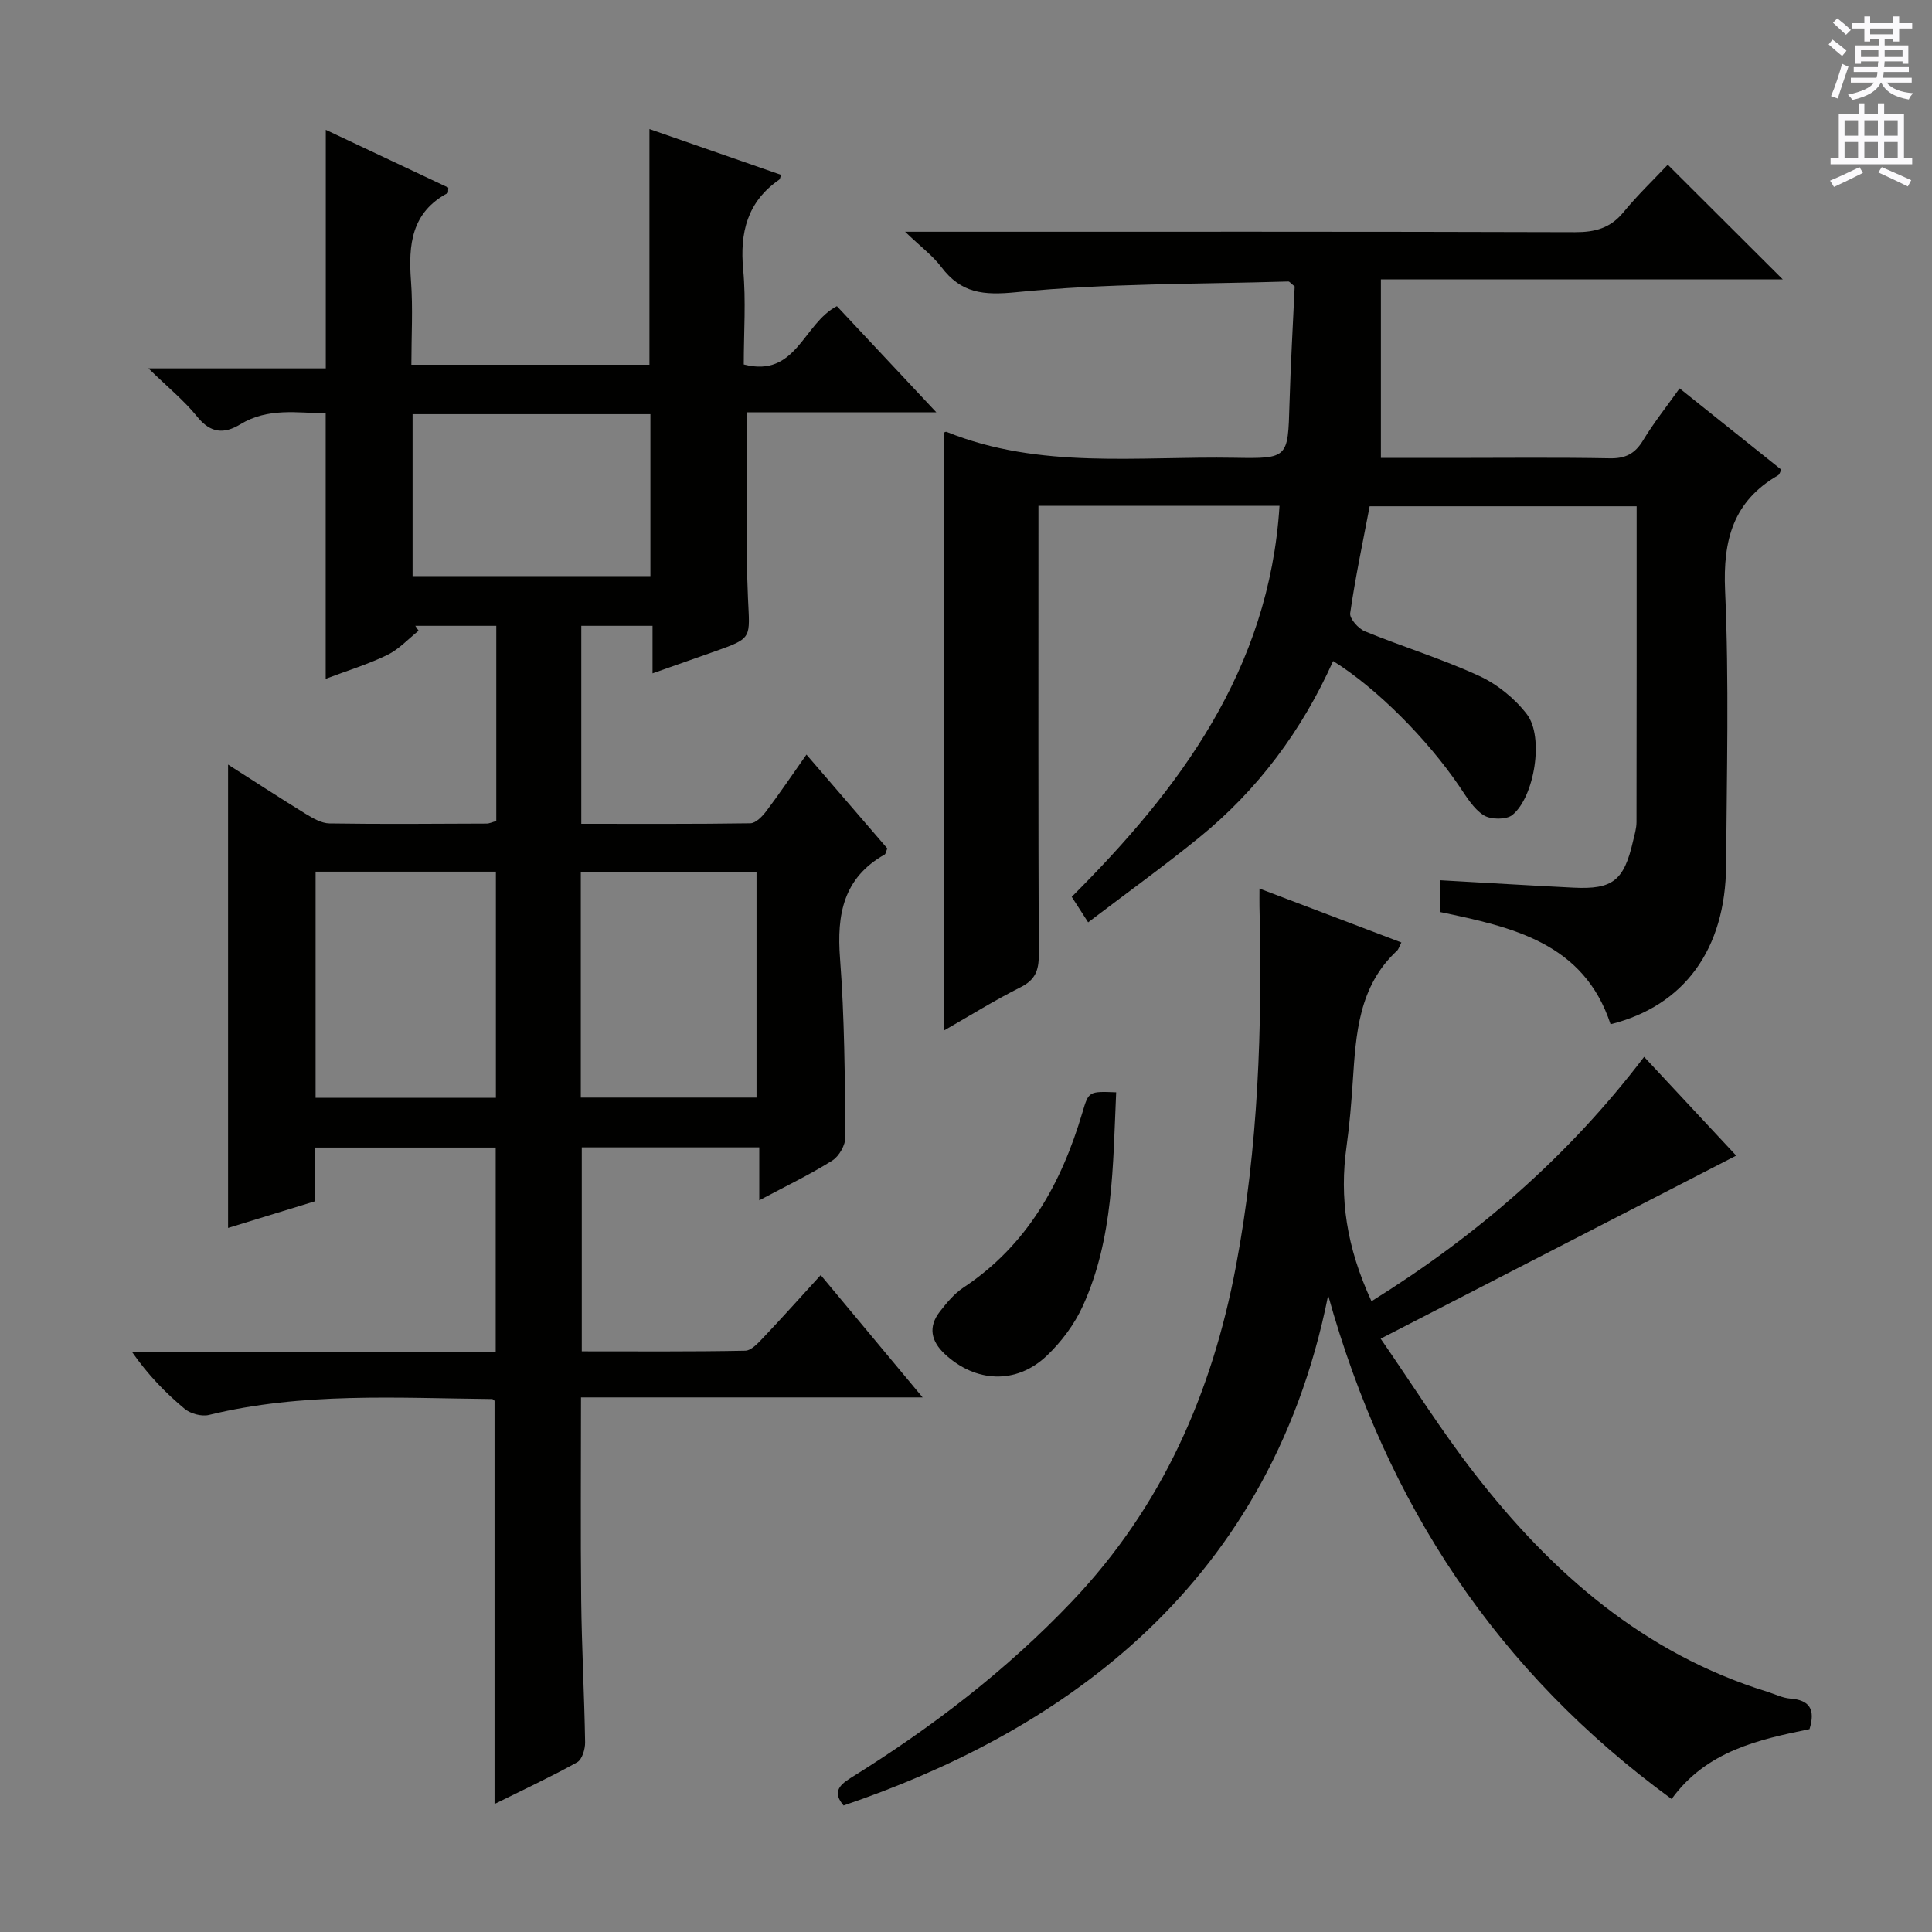
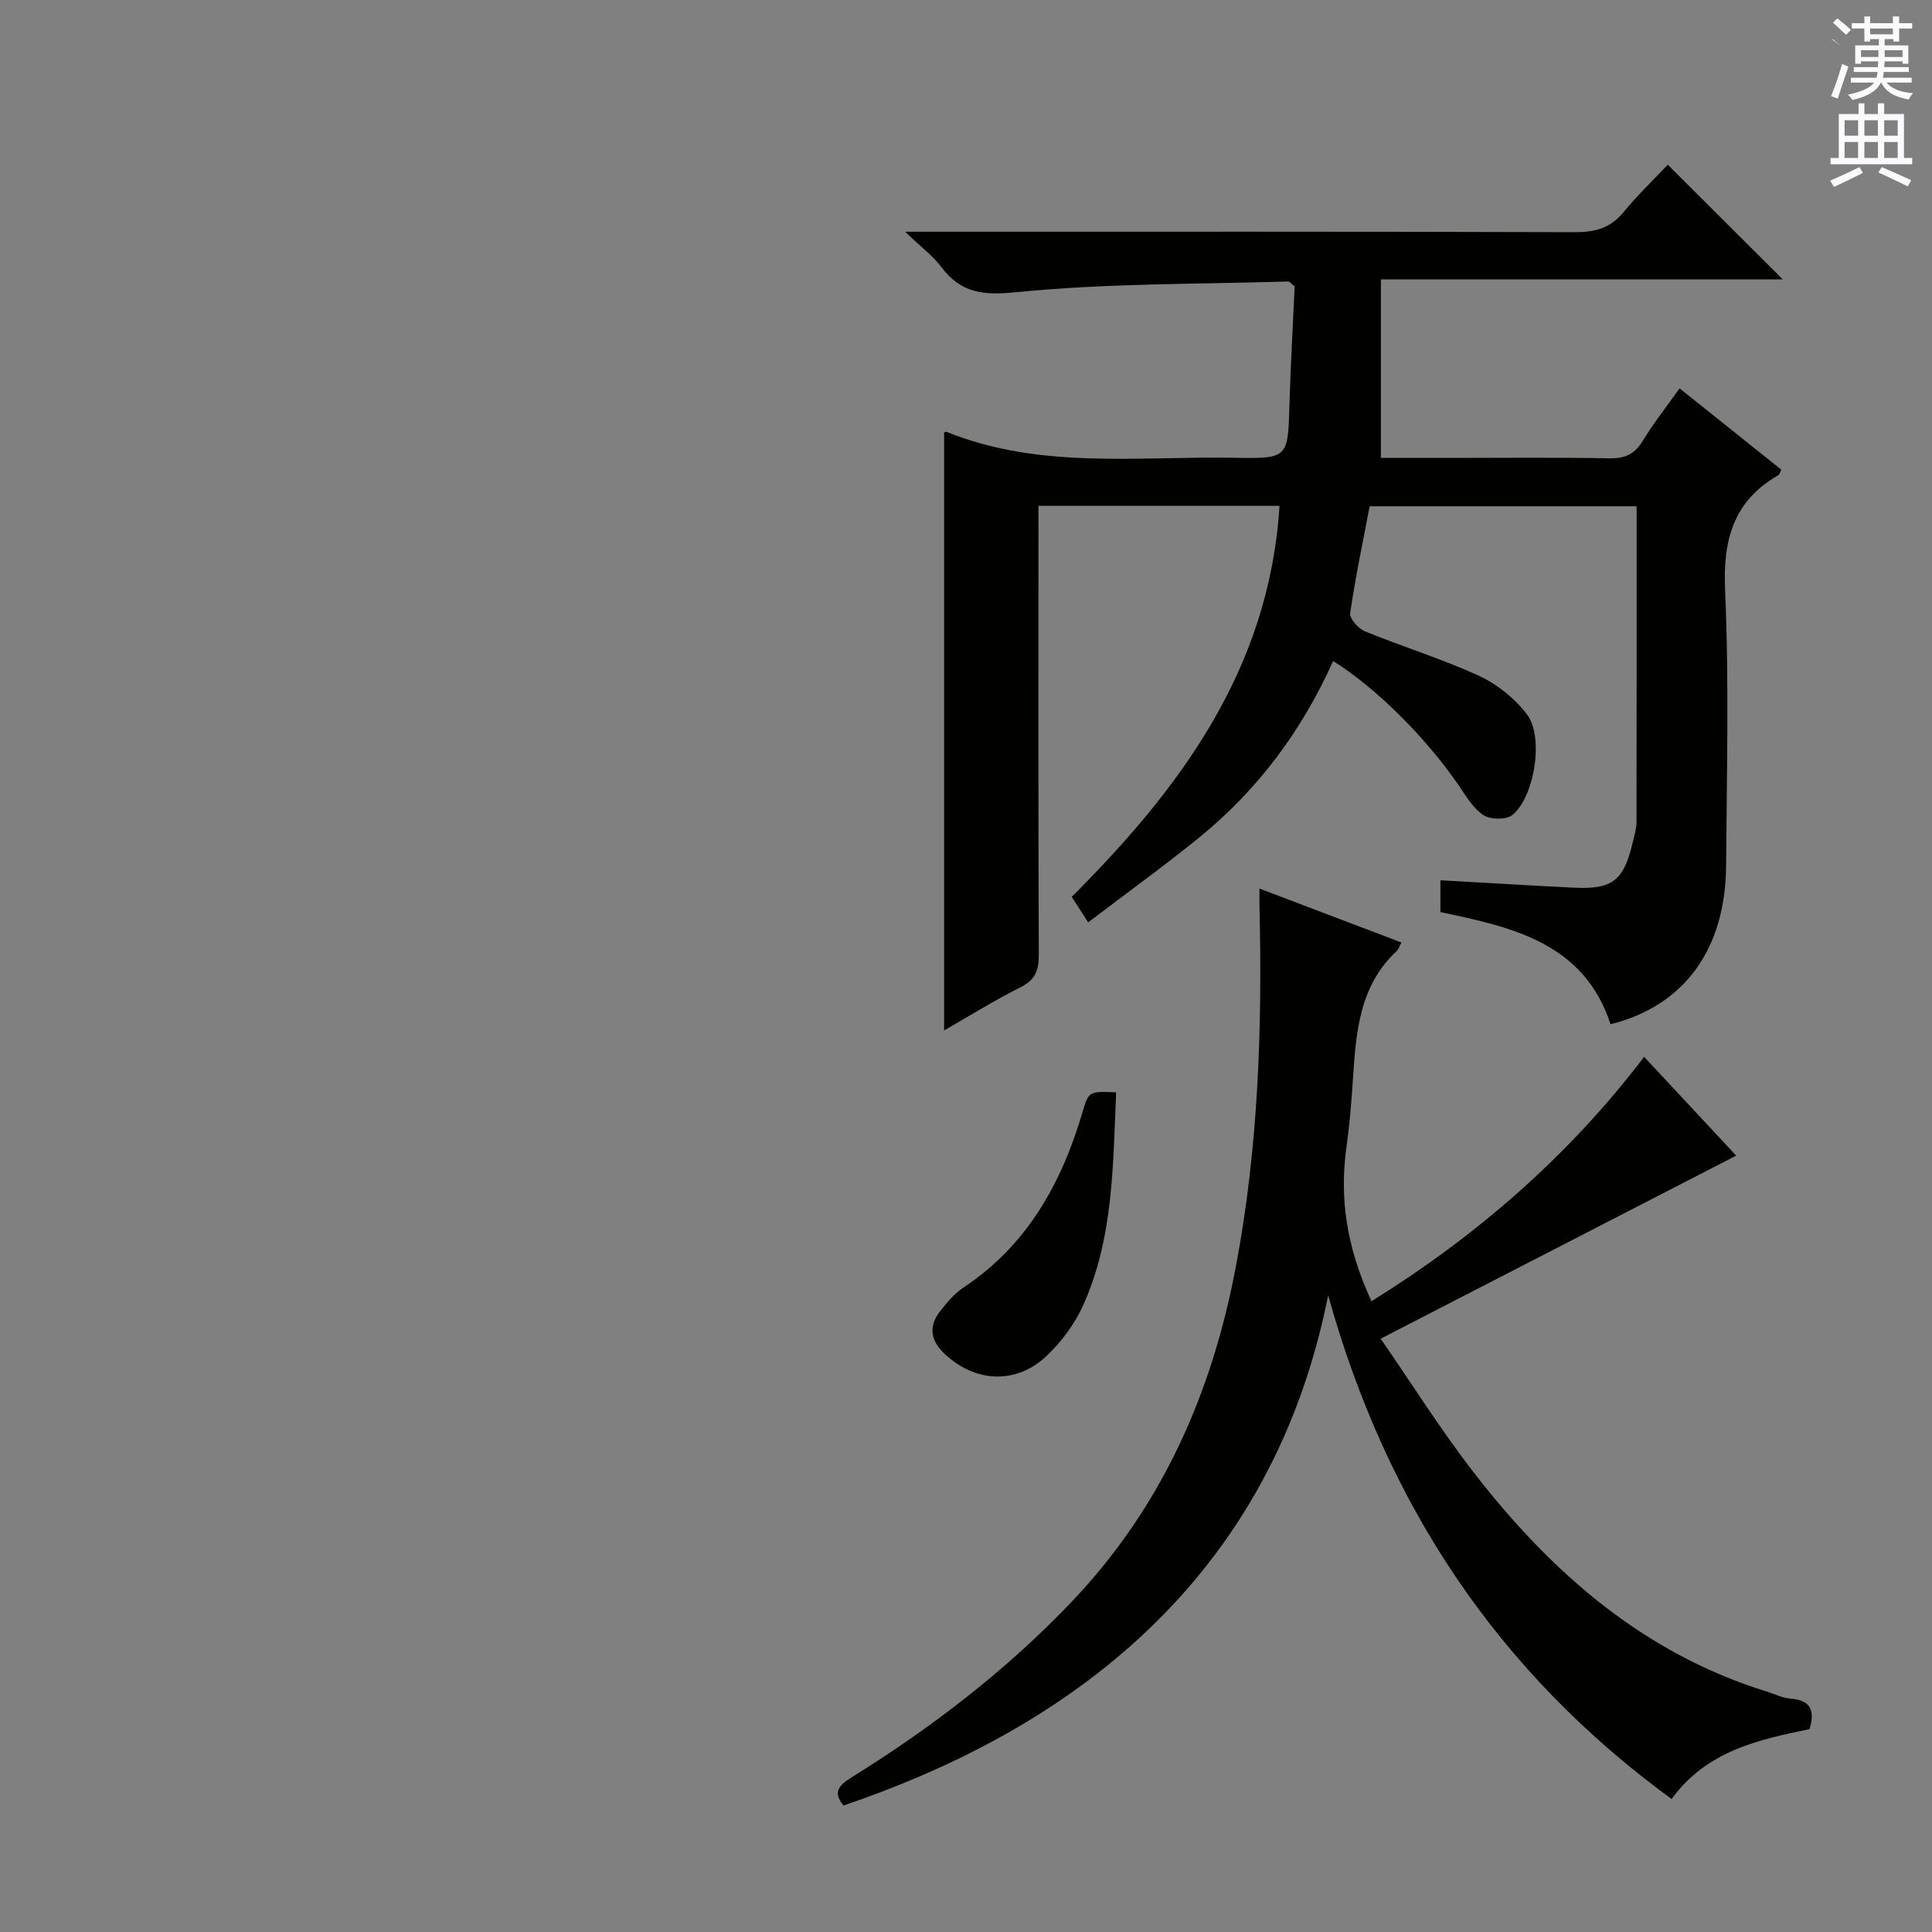
<svg xmlns="http://www.w3.org/2000/svg" enable-background="new 0 0 400 400" viewBox="0 0 400 400">
  <rect x="0" y="0" width="400" height="400" fill="#808080" stroke="none" />
  <g fill="#010100">
-     <path d="m169.92 263.99c6.98 8.38 13.61 16.34 21.1 25.33-24.33 0-47.36 0-70.73 0 0 14.43-.11 28.2.04 41.97.11 9.82.65 19.63.81 29.44.02 1.41-.62 3.56-1.64 4.13-5.46 3.04-11.15 5.68-17.11 8.64 0-28.2 0-55.74 0-83.47 0 0-.27-.36-.53-.37-19.6-.2-39.26-1.45-58.6 3.29-1.52.37-3.82-.25-5.04-1.27-3.94-3.29-7.55-6.99-10.83-11.69h75.24c0-14.45 0-28.22 0-42.4-12.32 0-24.69 0-37.48 0v11.14c-6.11 1.87-11.91 3.66-17.93 5.5 0-32.08 0-63.72 0-95.93 5.49 3.5 10.73 6.92 16.06 10.2 1.51.92 3.28 1.96 4.95 1.98 10.83.17 21.66.07 32.5.03.63 0 1.25-.32 2.02-.53 0-13.4 0-26.7 0-40.41-5.65 0-11.21 0-16.77 0 .23.34.46.67.69 1.01-2.14 1.71-4.08 3.85-6.48 5.02-3.99 1.94-8.29 3.25-12.76 4.94 0-18.47 0-36.48 0-54.95-5.86-.11-11.97-1.22-17.66 2.25-3.36 2.05-6.16 1.88-8.92-1.54-2.69-3.35-6.1-6.11-10.12-10.03h36.72c0-16.68 0-32.74 0-49.39 8.46 3.99 16.94 7.99 25.37 11.96-.06.59.01 1.06-.13 1.13-7.52 4.01-8.16 10.71-7.6 18.2.42 5.62.08 11.29.08 17.35h49.29c0-15.98 0-32.16 0-48.8 9.13 3.18 18.18 6.33 27.25 9.48-.16.43-.18.86-.4 1.01-6.6 4.58-8.16 10.92-7.44 18.62.6 6.42.12 12.95.12 19.63 10.9 2.82 12.29-8.47 19.28-12.07 6.4 6.84 13.04 13.92 20.59 21.98-14 0-26.71 0-39.15 0 0 13.23-.41 25.85.15 38.44.37 8.29 1 8.27-6.68 10.99-4.19 1.48-8.38 2.96-13.08 4.61 0-3.55 0-6.5 0-9.84-5.05 0-9.76 0-14.75 0v40.99c11.77 0 23.39.07 35.01-.11 1.13-.02 2.49-1.44 3.31-2.53 2.7-3.58 5.21-7.3 8.3-11.69 5.76 6.68 11.31 13.12 16.74 19.43-.3.7-.33 1.14-.55 1.26-8.56 4.84-9.94 12.41-9.24 21.52.94 12.27.99 24.61 1.12 36.93.02 1.67-1.31 4.03-2.74 4.92-4.61 2.9-9.55 5.26-15.1 8.22 0-3.9 0-7.24 0-10.96-12.52 0-24.43 0-36.75 0v42.23c11.29 0 22.57.09 33.84-.13 1.31-.03 2.74-1.66 3.84-2.81 3.87-4.08 7.61-8.27 11.79-12.85zm-104.58-83.52v46.81h37.33c0-15.72 0-31.12 0-46.81-12.52 0-24.76 0-37.33 0zm91.29 46.77c0-15.75 0-31.14 0-46.62-12.31 0-24.32 0-36.38 0v46.62zm-71.21-107.97h49.24c0-11.36 0-22.4 0-33.52-16.56 0-32.78 0-49.24 0z" />
    <path d="m264.91 104.72c-16.85 0-33.1 0-49.91 0v5.53c0 29.16-.05 58.32.07 87.48.01 3.22-.76 5.16-3.78 6.67-5.3 2.66-10.36 5.81-15.82 8.94 0-41.64 0-82.65 0-123.78-.03.01.31-.22.52-.14 19.34 7.82 39.65 5 59.65 5.36 11.09.2 11.01.03 11.33-11.04.24-8.29.72-16.56 1.08-24.44-.81-.64-1.06-1.02-1.31-1.02-18.76.57-37.61.35-56.25 2.21-6.98.7-11.49.22-15.62-5.23-1.76-2.33-4.2-4.13-7.48-7.28h6.75c43.99 0 87.98-.05 131.97.09 4.15.01 7.3-.84 10-4.12 2.95-3.59 6.33-6.82 9.18-9.85 8.19 8.17 15.92 15.88 23.81 23.74-27.15 0-54.75 0-83.2 0v36.97h14.4c11 0 22-.13 32.99.08 3.24.06 5.21-.94 6.88-3.7 2.21-3.65 4.89-7.01 7.57-10.78 7.21 5.76 14.07 11.24 21.06 16.83-.24.44-.35.99-.67 1.17-9.29 5.37-11.43 13.4-10.97 23.82.84 18.96.34 37.98.21 56.98-.12 17.33-8.65 29.03-23.92 32.85-5.53-16.87-20.35-20.11-35.23-23.22 0-2.32 0-4.43 0-6.59 9.33.52 18.42 1.08 27.52 1.53 8.17.41 10.49-1.45 12.37-9.66.3-1.29.71-2.61.71-3.92.04-21.65.03-43.3.03-65.38-18.48 0-36.84 0-55.28 0-1.42 7.48-2.97 14.77-4.03 22.13-.16 1.12 1.69 3.2 3.05 3.76 7.83 3.2 15.96 5.69 23.63 9.22 3.76 1.73 7.4 4.67 9.92 7.97 3.56 4.66 1.58 17.05-3 20.82-1.25 1.03-4.51 1-5.96.07-2.12-1.35-3.59-3.86-5.07-6.04-6.65-9.77-17.08-20.27-26.1-25.89-6.43 14.35-15.59 26.69-27.78 36.58-7.22 5.86-14.77 11.31-22.94 17.52-1.2-1.86-2.16-3.36-3.4-5.28 22.23-22.21 40.89-46.96 43.02-80.96z" />
    <path d="m346.09 372.47c-36.04-26.32-59-60.92-71.11-104.28-12.47 62.62-58.35 91.36-100.33 105.62-2.16-2.57-1.18-4.05 1.44-5.68 16.73-10.4 32.25-22.26 45.9-36.62 18.64-19.62 28.94-43.1 33.89-69.31 4.66-24.65 5.48-49.54 4.88-74.53-.02-.98 0-1.97 0-3.7 10.02 3.8 19.64 7.46 29.38 11.16-.45.87-.58 1.41-.92 1.72-7.93 7.36-8.49 17.18-9.14 27.01-.3 4.47-.66 8.96-1.28 13.4-1.53 10.81-.02 20.94 5.15 32.15 21.72-13.52 40.71-29.93 56.45-50.6 6.59 7.07 12.98 13.93 19.06 20.45-24.4 12.56-48.52 24.98-73.61 37.9 6.53 9.44 12.52 19.01 19.41 27.88 15.99 20.61 35.07 37.31 60.62 45.21 1.58.49 3.15 1.3 4.76 1.42 3.99.3 5.27 2.2 4 6.33-10.53 2.17-21.32 4.49-28.55 14.47z" />
    <path d="m231.09 226.15c-.68 15.2-.55 30.22-6.87 44.17-1.73 3.83-4.45 7.48-7.5 10.38-6.31 5.99-14.75 5.57-21.11-.36-2.85-2.66-3.49-5.63-1.02-8.79 1.42-1.82 2.97-3.71 4.86-4.96 13.2-8.75 20.31-21.56 24.66-36.29 1.29-4.38 1.35-4.36 6.98-4.15z" />
  </g>
-   <path d="m378.6 9.2.8-1c.9.7 1.9 1.4 2.9 2.3l-.9 1.1c-1.1-.9-2-1.7-2.8-2.4zm.5 10.7c.9-2.1 1.6-4.3 2.3-6.7.4.2.8.4 1.3.6-.7 2.1-1.5 4.3-2.2 6.6zm.4-15.2.9-.9c1 .8 2 1.6 2.8 2.4l-1 1c-1-.9-1.9-1.8-2.7-2.5zm12.5-1.3h1.2v1.4h2.7v1.1h-2.7v2.7h-1.2v-.5h-1.8v1.3h4.9v3.8h-1.2v-.5h-3.7c0 .4-.1.9-.1 1.2h5.1v1h-5.2c0 .5-.1.9-.2 1.2h6v1h-5.2c1.1 1.3 2.9 2 5.5 2.2-.4.4-.7.8-.9 1.3-2.9-.5-4.8-1.6-5.7-3.5h-.1c-.8 1.7-2.7 2.9-5.9 3.6-.2-.4-.6-.8-.9-1.1 2.8-.6 4.6-1.4 5.4-2.5h-4.8v-1h5.3c.1-.3.2-.7.2-1.2h-4.9v-1h5c0-.4 0-.8.1-1.2h-3.6v.5h-1.2v-3.8h4.9v-1.3h-1.8v.5h-1.2v-2.7h-2.6v-1.1h2.6v-1.4h1.2v1.4h4.7v-1.4zm-6.7 8.4h3.6c0-.4 0-.9 0-1.4h-3.6zm1.9-4.7h4.7v-1.2h-4.7zm6.7 3.3h-3.7v1.4h3.7z" fill="#fbfafc" />
+   <path d="m378.6 9.2.8-1c.9.7 1.9 1.4 2.9 2.3c-1.1-.9-2-1.7-2.8-2.4zm.5 10.7c.9-2.1 1.6-4.3 2.3-6.7.4.2.8.4 1.3.6-.7 2.1-1.5 4.3-2.2 6.6zm.4-15.2.9-.9c1 .8 2 1.6 2.8 2.4l-1 1c-1-.9-1.9-1.8-2.7-2.5zm12.5-1.3h1.2v1.4h2.7v1.1h-2.7v2.7h-1.2v-.5h-1.8v1.3h4.9v3.8h-1.2v-.5h-3.7c0 .4-.1.9-.1 1.2h5.1v1h-5.2c0 .5-.1.9-.2 1.2h6v1h-5.2c1.1 1.3 2.9 2 5.5 2.2-.4.4-.7.8-.9 1.3-2.9-.5-4.8-1.6-5.7-3.5h-.1c-.8 1.7-2.7 2.9-5.9 3.6-.2-.4-.6-.8-.9-1.1 2.8-.6 4.6-1.4 5.4-2.5h-4.8v-1h5.3c.1-.3.2-.7.2-1.2h-4.9v-1h5c0-.4 0-.8.1-1.2h-3.6v.5h-1.2v-3.8h4.9v-1.3h-1.8v.5h-1.2v-2.7h-2.6v-1.1h2.6v-1.4h1.2v1.4h4.7v-1.4zm-6.7 8.4h3.6c0-.4 0-.9 0-1.4h-3.6zm1.9-4.7h4.7v-1.2h-4.7zm6.7 3.3h-3.7v1.4h3.7z" fill="#fbfafc" />
  <path d="m384.7 21.4h1.3v2.2h2.8v-2.2h1.3v2.2h4.1v9.1h1.7v1.3h-16.9v-1.3h1.7v-9.1h4.1v-2.2zm.3 13.2.7 1.2c-1.8.9-3.8 1.9-6 2.9-.2-.4-.5-.8-.8-1.3 2.4-1 4.4-2 6.1-2.8zm-3.1-6.5h2.8v-3.2h-2.8zm0 4.6h2.8v-3.3h-2.8zm4.1-4.6h2.8v-3.2h-2.8zm0 4.6h2.8v-3.3h-2.8zm3.6 1.9c2.1.9 4.1 1.8 6.1 2.7l-.7 1.3c-2.2-1.1-4.2-2-6.1-2.9zm3.3-9.7h-2.8v3.2h2.8zm-2.8 7.8h2.8v-3.3h-2.8z" fill="#fbfafc" />
</svg>